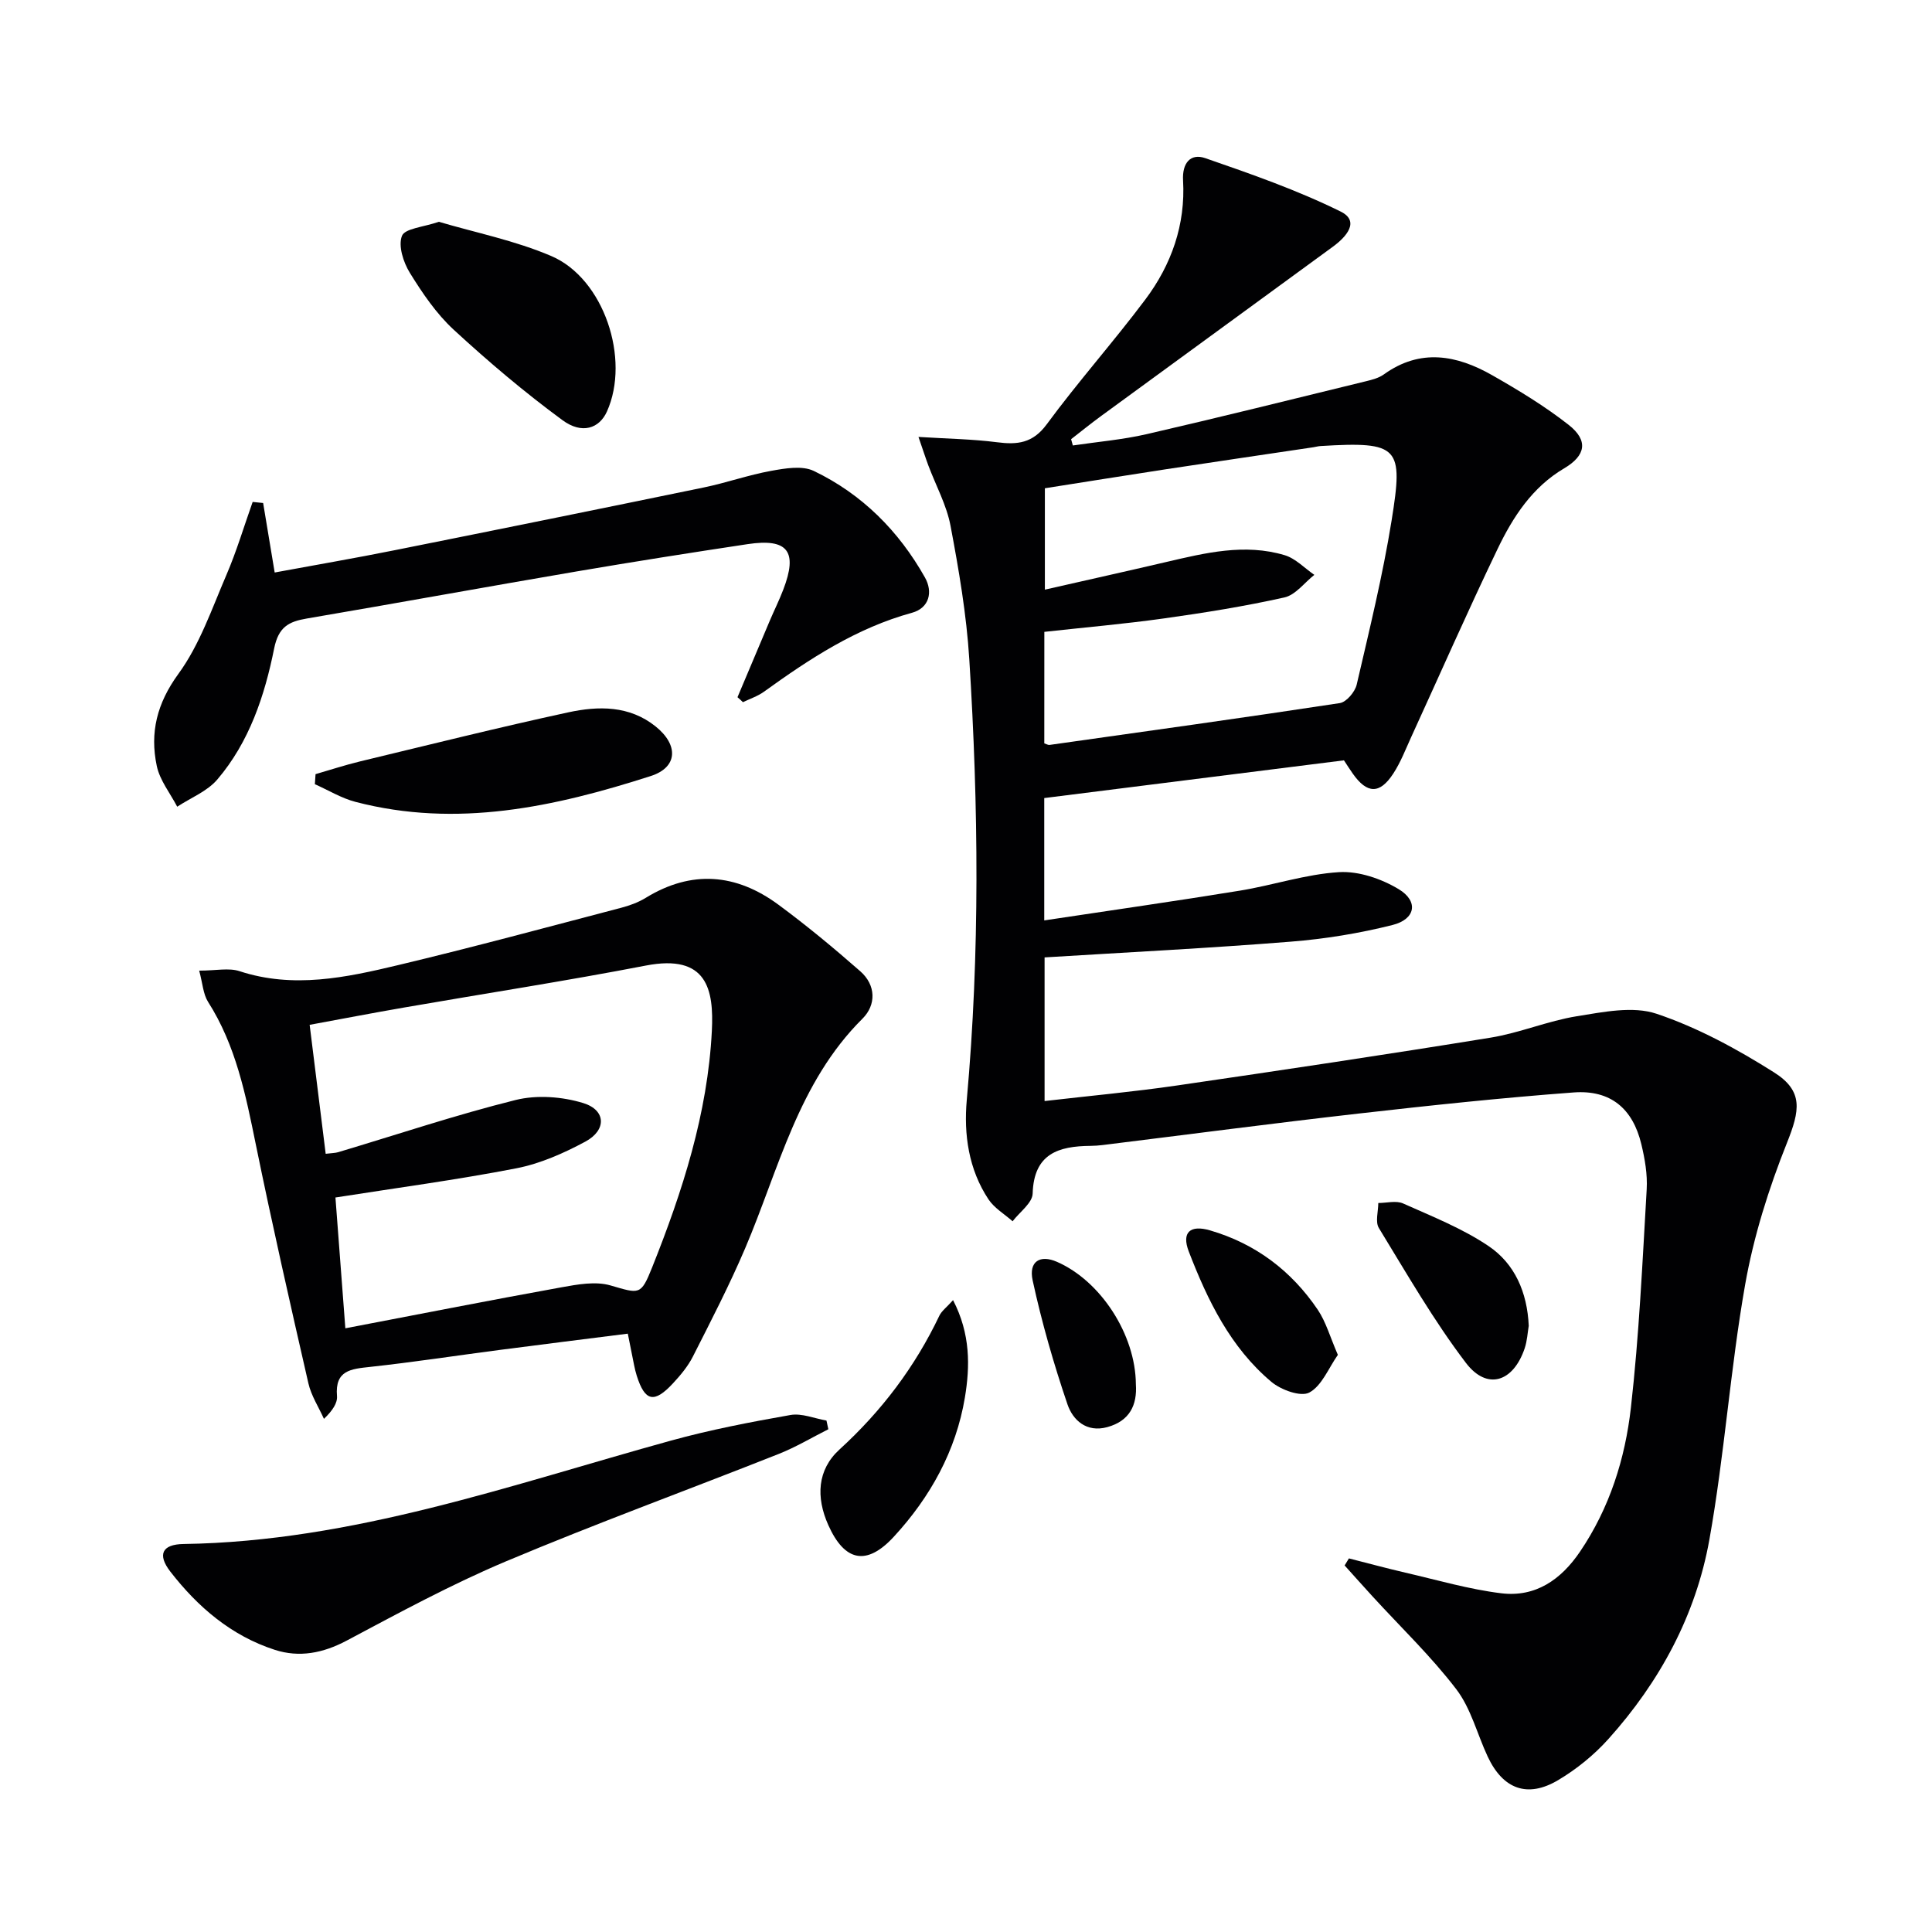
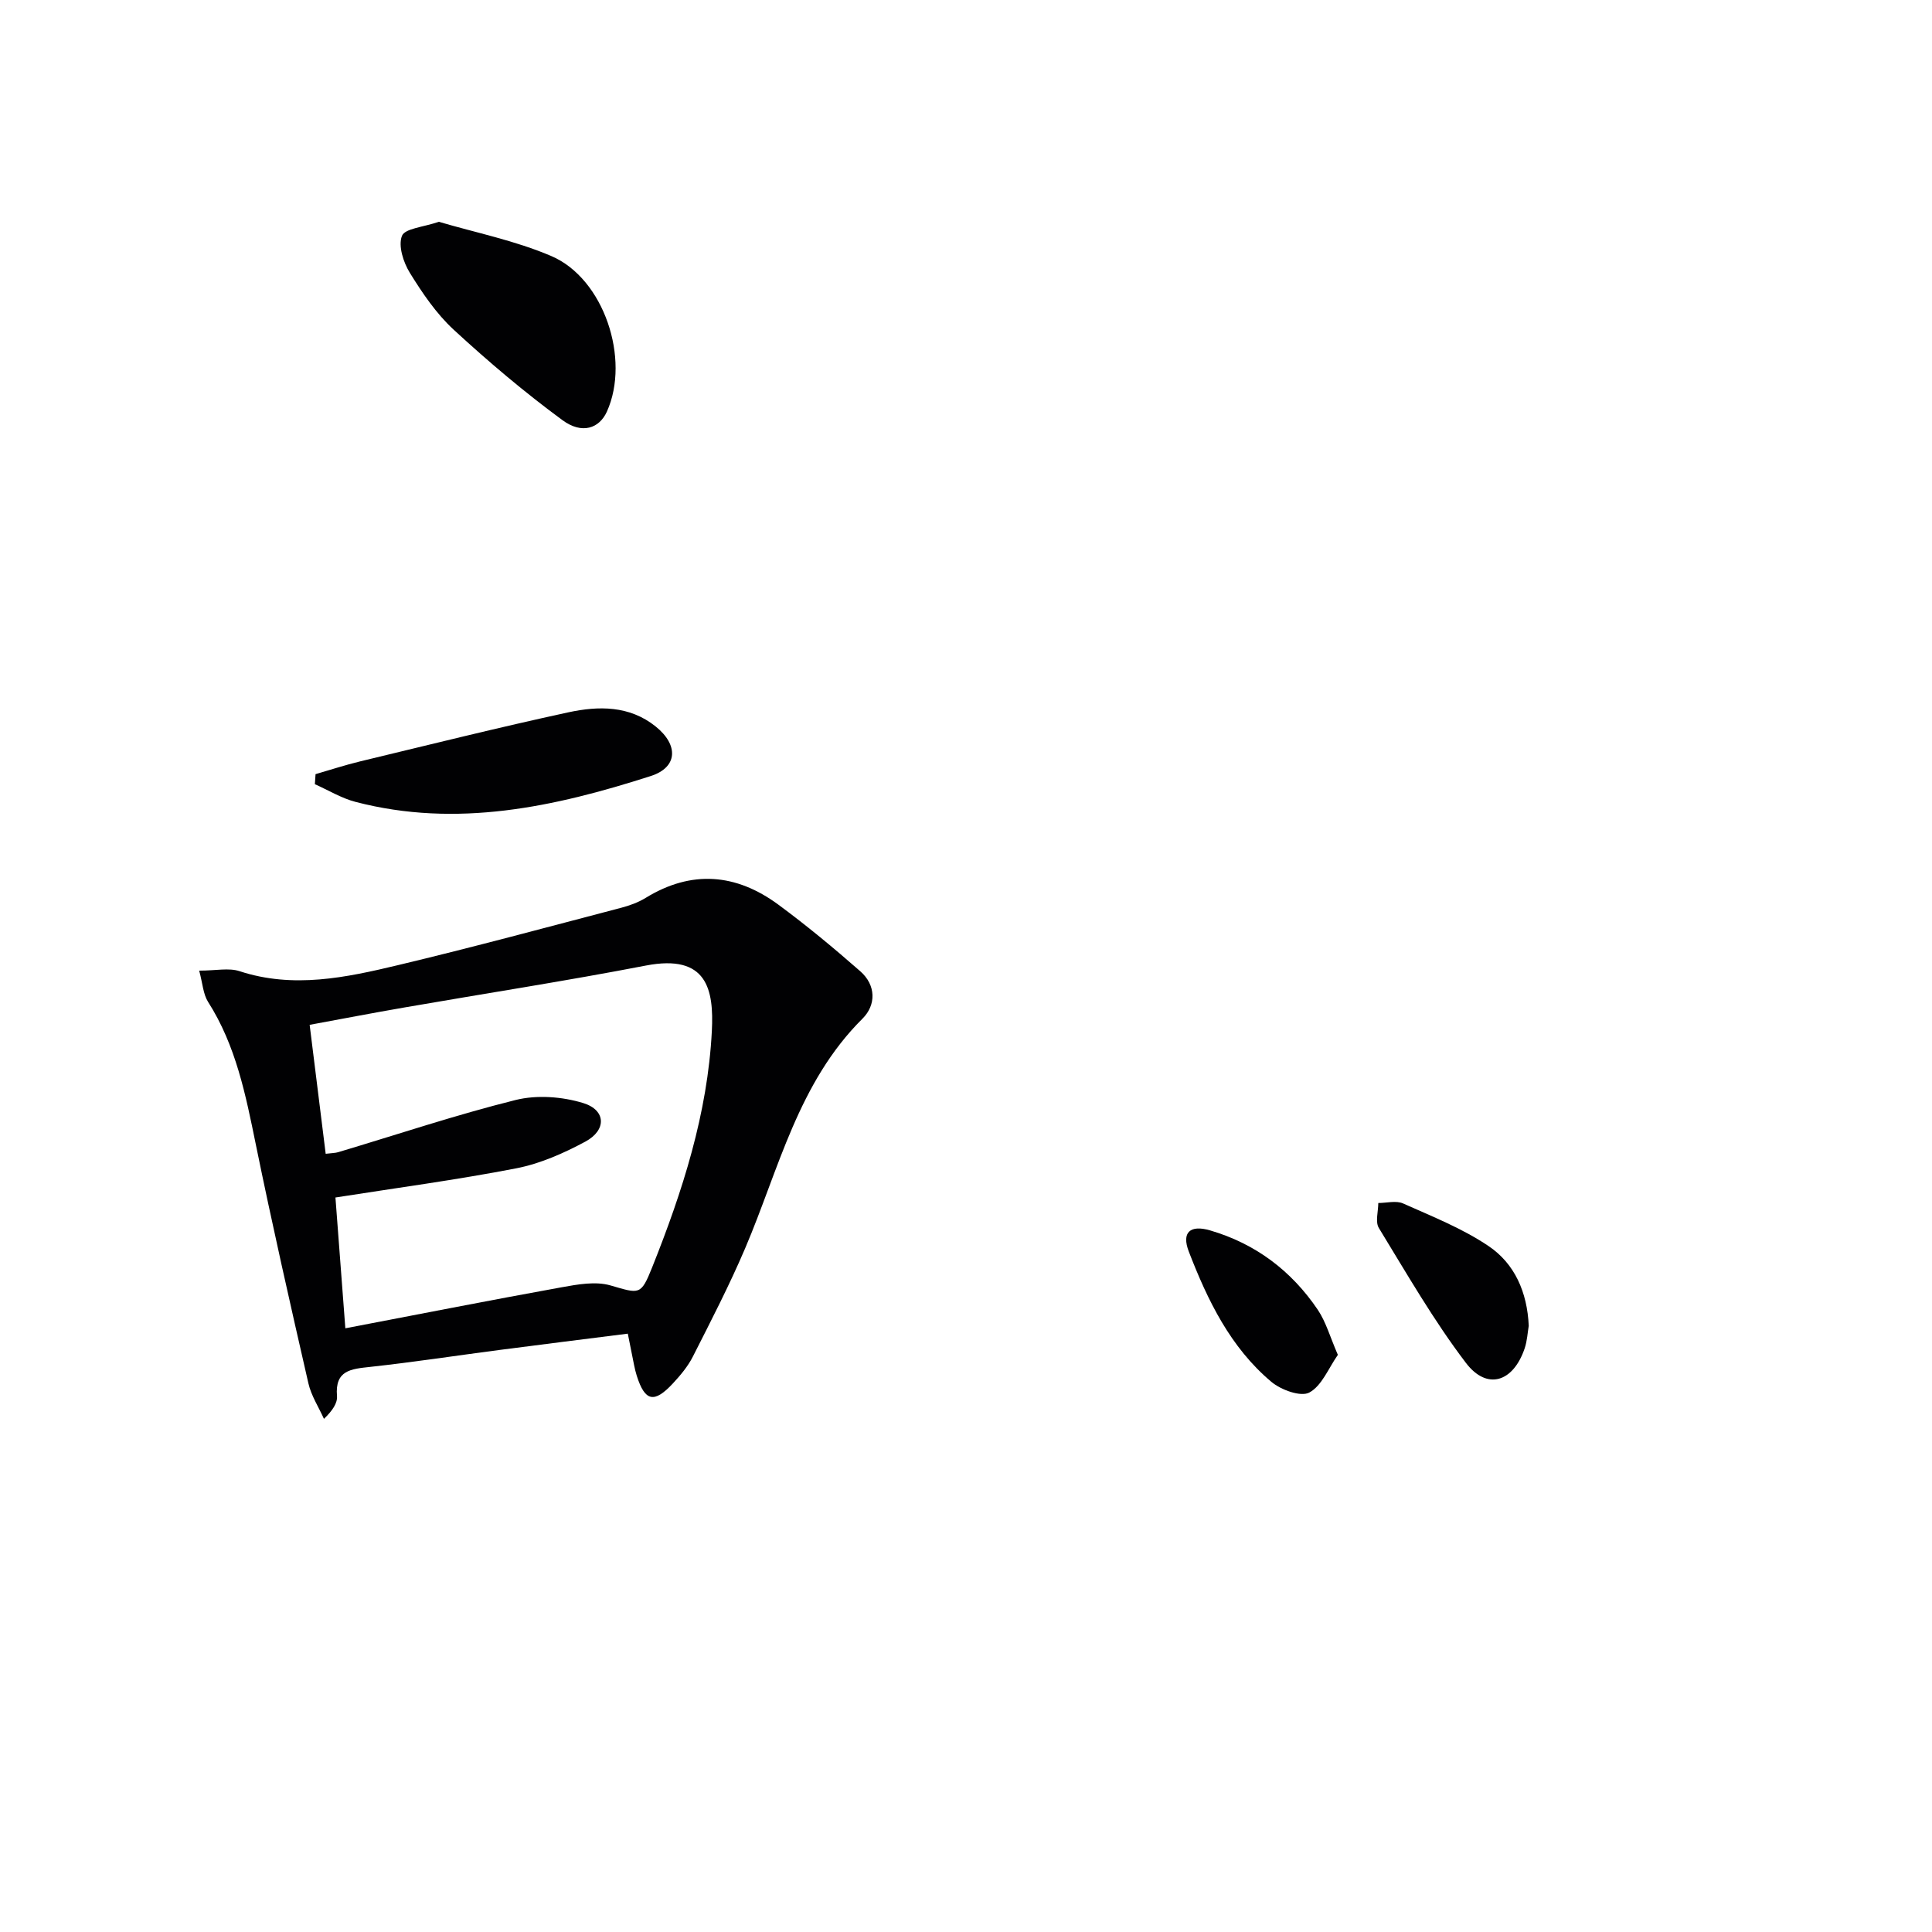
<svg xmlns="http://www.w3.org/2000/svg" enable-background="new 0 0 400 400" viewBox="0 0 400 400">
  <g fill="#010103">
-     <path d="m216.27 198.22v29.74c9.34-1.08 18.4-1.91 27.4-3.22 21.68-3.16 43.34-6.4 64.96-9.91 6.03-.98 11.82-3.46 17.84-4.43 5.44-.87 11.59-2.16 16.5-.51 8.52 2.86 16.67 7.3 24.32 12.13 6.15 3.89 5.35 7.91 2.68 14.6-3.78 9.46-6.91 19.4-8.67 29.42-3.07 17.47-4.27 35.26-7.39 52.72-2.8 15.65-10.28 29.47-20.94 41.32-2.96 3.29-6.56 6.21-10.36 8.47-6.37 3.79-11.45 1.87-14.6-4.87-2.18-4.66-3.46-9.96-6.5-13.94-5.22-6.83-11.5-12.84-17.32-19.2-1.95-2.13-3.87-4.29-5.8-6.43.3-.49.59-.98.89-1.46 3.89.99 7.77 2.04 11.68 2.95 6.6 1.52 13.16 3.45 19.86 4.27 7.06.86 12.35-2.78 16.3-8.61 6.13-9.04 9.34-19.23 10.54-29.81 1.7-15.01 2.39-30.13 3.27-45.22.18-3.09-.38-6.31-1.11-9.34-1.77-7.38-6.37-11.28-14.02-10.71-14.89 1.11-29.75 2.69-44.6 4.38-17.65 2.01-35.27 4.33-52.91 6.51-.83.1-1.66.16-2.49.17-6.66.05-11.76 1.62-12 9.88-.06 1.95-2.69 3.82-4.15 5.73-1.69-1.49-3.78-2.72-4.99-4.53-4.13-6.22-5.14-13.48-4.5-20.58 2.74-30.43 2.43-60.85.52-91.27-.58-9.25-2.16-18.47-3.88-27.59-.81-4.31-3.04-8.35-4.6-12.52-.6-1.61-1.12-3.25-2.04-5.9 6.07.38 11.19.45 16.24 1.1 4.24.55 7.42.22 10.32-3.72 6.5-8.83 13.82-17.05 20.4-25.82 5.42-7.22 8.35-15.51 7.82-24.69-.2-3.54 1.52-5.65 4.59-4.59 9.49 3.28 19.04 6.62 28.02 11.05 4.09 2.01 1.18 5.27-1.62 7.31-16 11.67-31.99 23.35-47.97 35.04-2.11 1.54-4.14 3.19-6.2 4.79.12.43.24.87.36 1.3 5.1-.76 10.27-1.19 15.27-2.34 15.18-3.5 30.3-7.26 45.43-10.96 1.28-.31 2.66-.67 3.7-1.42 7.55-5.43 15.1-4 22.43.18 5.46 3.11 10.9 6.41 15.83 10.28 4.1 3.22 3.56 6.34-.93 8.99-6.64 3.92-10.62 10.09-13.79 16.69-6.19 12.88-11.94 25.97-17.89 38.96-1.17 2.56-2.19 5.24-3.72 7.57-2.8 4.29-5.42 4.19-8.38-.02-.65-.93-1.26-1.89-1.82-2.74-20.82 2.62-41.35 5.2-62.05 7.81v25.33c13.7-2.07 27.12-3.98 40.5-6.16 6.87-1.12 13.63-3.41 20.52-3.83 4.08-.25 8.77 1.36 12.36 3.52 4.16 2.5 3.51 6.22-1.27 7.42-6.88 1.73-13.98 2.89-21.06 3.45-16.87 1.35-33.79 2.2-50.98 3.26zm-.06-44.31c.5.16.8.36 1.08.32 20.04-2.83 40.09-5.61 60.1-8.66 1.37-.21 3.15-2.32 3.5-3.83 2.62-11.29 5.39-22.57 7.23-34 2.44-15.19 1.65-16.39-14.74-15.39-.49.03-.98.18-1.47.25-10.16 1.52-20.33 3-30.49 4.55-8.44 1.29-16.87 2.65-25.09 3.94v20.99c8.65-1.97 16.89-3.8 25.11-5.72 8.1-1.89 16.25-3.89 24.52-1.42 2.26.67 4.12 2.68 6.16 4.08-2.05 1.61-3.89 4.15-6.18 4.67-8.24 1.84-16.61 3.18-24.98 4.35-8.19 1.15-16.43 1.86-24.74 2.78-.01 7.93-.01 15.53-.01 23.09z" />
    <path d="m41.24 200.96c3.47 0 6.13-.62 8.35.11 11.16 3.66 22.06 1.32 32.86-1.26 15.46-3.69 30.8-7.84 46.18-11.87 1.75-.46 3.53-1.11 5.06-2.05 9.5-5.83 18.72-5.03 27.45 1.4 5.86 4.32 11.49 8.99 16.96 13.79 3.28 2.87 3.33 6.98.46 9.83-13.32 13.24-17.29 31.12-24.28 47.53-3.25 7.62-7.07 15.01-10.82 22.41-1.03 2.04-2.58 3.89-4.15 5.58-3.88 4.17-5.79 3.73-7.48-1.61-.45-1.41-.67-2.9-.98-4.35-.27-1.29-.52-2.58-.87-4.35-9.02 1.14-17.86 2.24-26.69 3.39-8.88 1.16-17.74 2.52-26.65 3.49-3.94.43-7.32.67-6.87 6.03.12 1.45-.9 3-2.7 4.73-1.1-2.45-2.63-4.79-3.22-7.35-3.77-16.46-7.51-32.94-10.89-49.48-2.1-10.28-4.12-20.48-9.9-29.53-1.01-1.62-1.11-3.83-1.82-6.44zm30.26 74.05c14.86-2.84 29.79-5.78 44.76-8.49 3.32-.6 7.03-1.28 10.12-.39 5.99 1.73 6.29 2.14 8.61-3.66 6.31-15.78 11.52-31.94 12.39-49.01.43-8.54-.93-16.01-13.67-13.55-16.63 3.21-33.37 5.79-50.06 8.69-6.47 1.12-12.92 2.36-19.54 3.58 1.16 9.32 2.23 17.94 3.32 26.7 1.32-.16 1.99-.15 2.61-.34 12.23-3.65 24.35-7.72 36.72-10.8 4.39-1.09 9.64-.7 14 .64 4.73 1.46 4.85 5.6.43 7.98-4.48 2.41-9.36 4.57-14.31 5.53-12.31 2.39-24.77 4.05-37.43 6.04.6 8.1 1.3 17.27 2.05 27.08z" />
-     <path d="m152.69 144.35c2.23-5.28 4.45-10.57 6.69-15.85.91-2.14 1.95-4.23 2.78-6.4 3.06-7.95.97-10.7-7.39-9.44-11.81 1.78-23.61 3.64-35.39 5.65-18.63 3.18-37.23 6.57-55.87 9.75-3.76.64-5.85 1.75-6.75 6.2-1.96 9.77-5.14 19.36-11.77 27.13-2.09 2.45-5.49 3.78-8.3 5.63-1.46-2.8-3.6-5.45-4.23-8.43-1.46-6.9.02-12.96 4.48-19.08 4.4-6.03 6.92-13.47 9.92-20.44 2.12-4.92 3.65-10.09 5.45-15.15.72.07 1.45.14 2.17.22.76 4.57 1.52 9.14 2.39 14.39 8.14-1.51 16.56-2.95 24.92-4.63 21.31-4.26 42.61-8.58 63.9-12.97 4.7-.97 9.28-2.6 14-3.45 2.87-.52 6.39-1.13 8.79.02 9.99 4.79 17.6 12.43 23.02 22.06 1.67 2.96.94 6.31-2.69 7.31-11.49 3.15-21.17 9.51-30.65 16.35-1.29.93-2.89 1.45-4.34 2.16-.36-.36-.74-.69-1.13-1.03z" />
-     <path d="m171.5 295.91c-3.42 1.72-6.73 3.71-10.27 5.11-18.83 7.46-37.86 14.41-56.52 22.26-11.29 4.76-22.13 10.65-32.97 16.41-4.88 2.59-9.78 3.53-14.85 1.89-8.98-2.9-15.93-8.85-21.62-16.19-2.74-3.54-1.71-5.66 2.74-5.72 35.05-.52 67.7-12.24 100.91-21.41 8.12-2.24 16.44-3.84 24.74-5.3 2.34-.41 4.96.72 7.45 1.15.12.59.26 1.19.39 1.8z" />
    <path d="m90.86 45.92c7.6 2.25 15.79 3.88 23.3 7.1 10.89 4.67 16.38 21.32 11.5 32.18-1.57 3.49-5.14 4.78-9.21 1.79-7.85-5.77-15.34-12.11-22.51-18.72-3.61-3.33-6.49-7.58-9.09-11.79-1.34-2.17-2.44-5.59-1.63-7.64.6-1.55 4.43-1.81 7.64-2.92z" />
    <path d="m65.33 160.28c3.08-.89 6.14-1.9 9.26-2.65 14.35-3.45 28.67-7.03 43.08-10.15 6.22-1.34 12.64-1.44 18.08 2.93 4.75 3.82 4.61 8.45-1.02 10.26-19.91 6.4-40.15 10.82-61.13 5.35-2.92-.76-5.61-2.42-8.41-3.66.05-.7.09-1.39.14-2.08z" />
-     <path d="m197.32 269.18c3.63 7 3.52 13.73 2.45 20.16-1.84 11.03-7.15 20.62-14.72 28.83-5.63 6.1-10.18 5.14-13.56-2.42-2.58-5.77-2.29-11.44 2.31-15.64 8.73-7.97 15.64-17.11 20.7-27.74.47-.96 1.46-1.67 2.82-3.19z" />
    <path d="m316.51 274.5c-.24 1.4-.32 3.1-.84 4.65-2.36 7.01-7.79 8.77-12.17 3.02-6.69-8.79-12.24-18.47-18.02-27.92-.78-1.27-.12-3.43-.12-5.18 1.72 0 3.69-.55 5.13.09 6.02 2.69 12.26 5.16 17.68 8.81 5.42 3.64 8.03 9.55 8.34 16.53z" />
    <path d="m276.99 280.51c-1.93 2.74-3.31 6.4-5.91 7.8-1.77.95-5.86-.54-7.85-2.21-8.48-7.12-13.21-16.88-17.1-26.97-1.55-4.02.31-5.58 4.37-4.4 9.44 2.75 16.87 8.37 22.33 16.44 1.7 2.53 2.55 5.64 4.16 9.34z" />
-     <path d="m235.17 286.59c.29 4.28-1.26 7.6-5.92 8.88-4.31 1.18-7.13-1.46-8.24-4.71-2.86-8.41-5.33-16.99-7.21-25.66-.86-3.97 1.56-5.37 5.01-3.86 9.06 3.94 16.29 15.05 16.36 25.35z" />
  </g>
</svg>